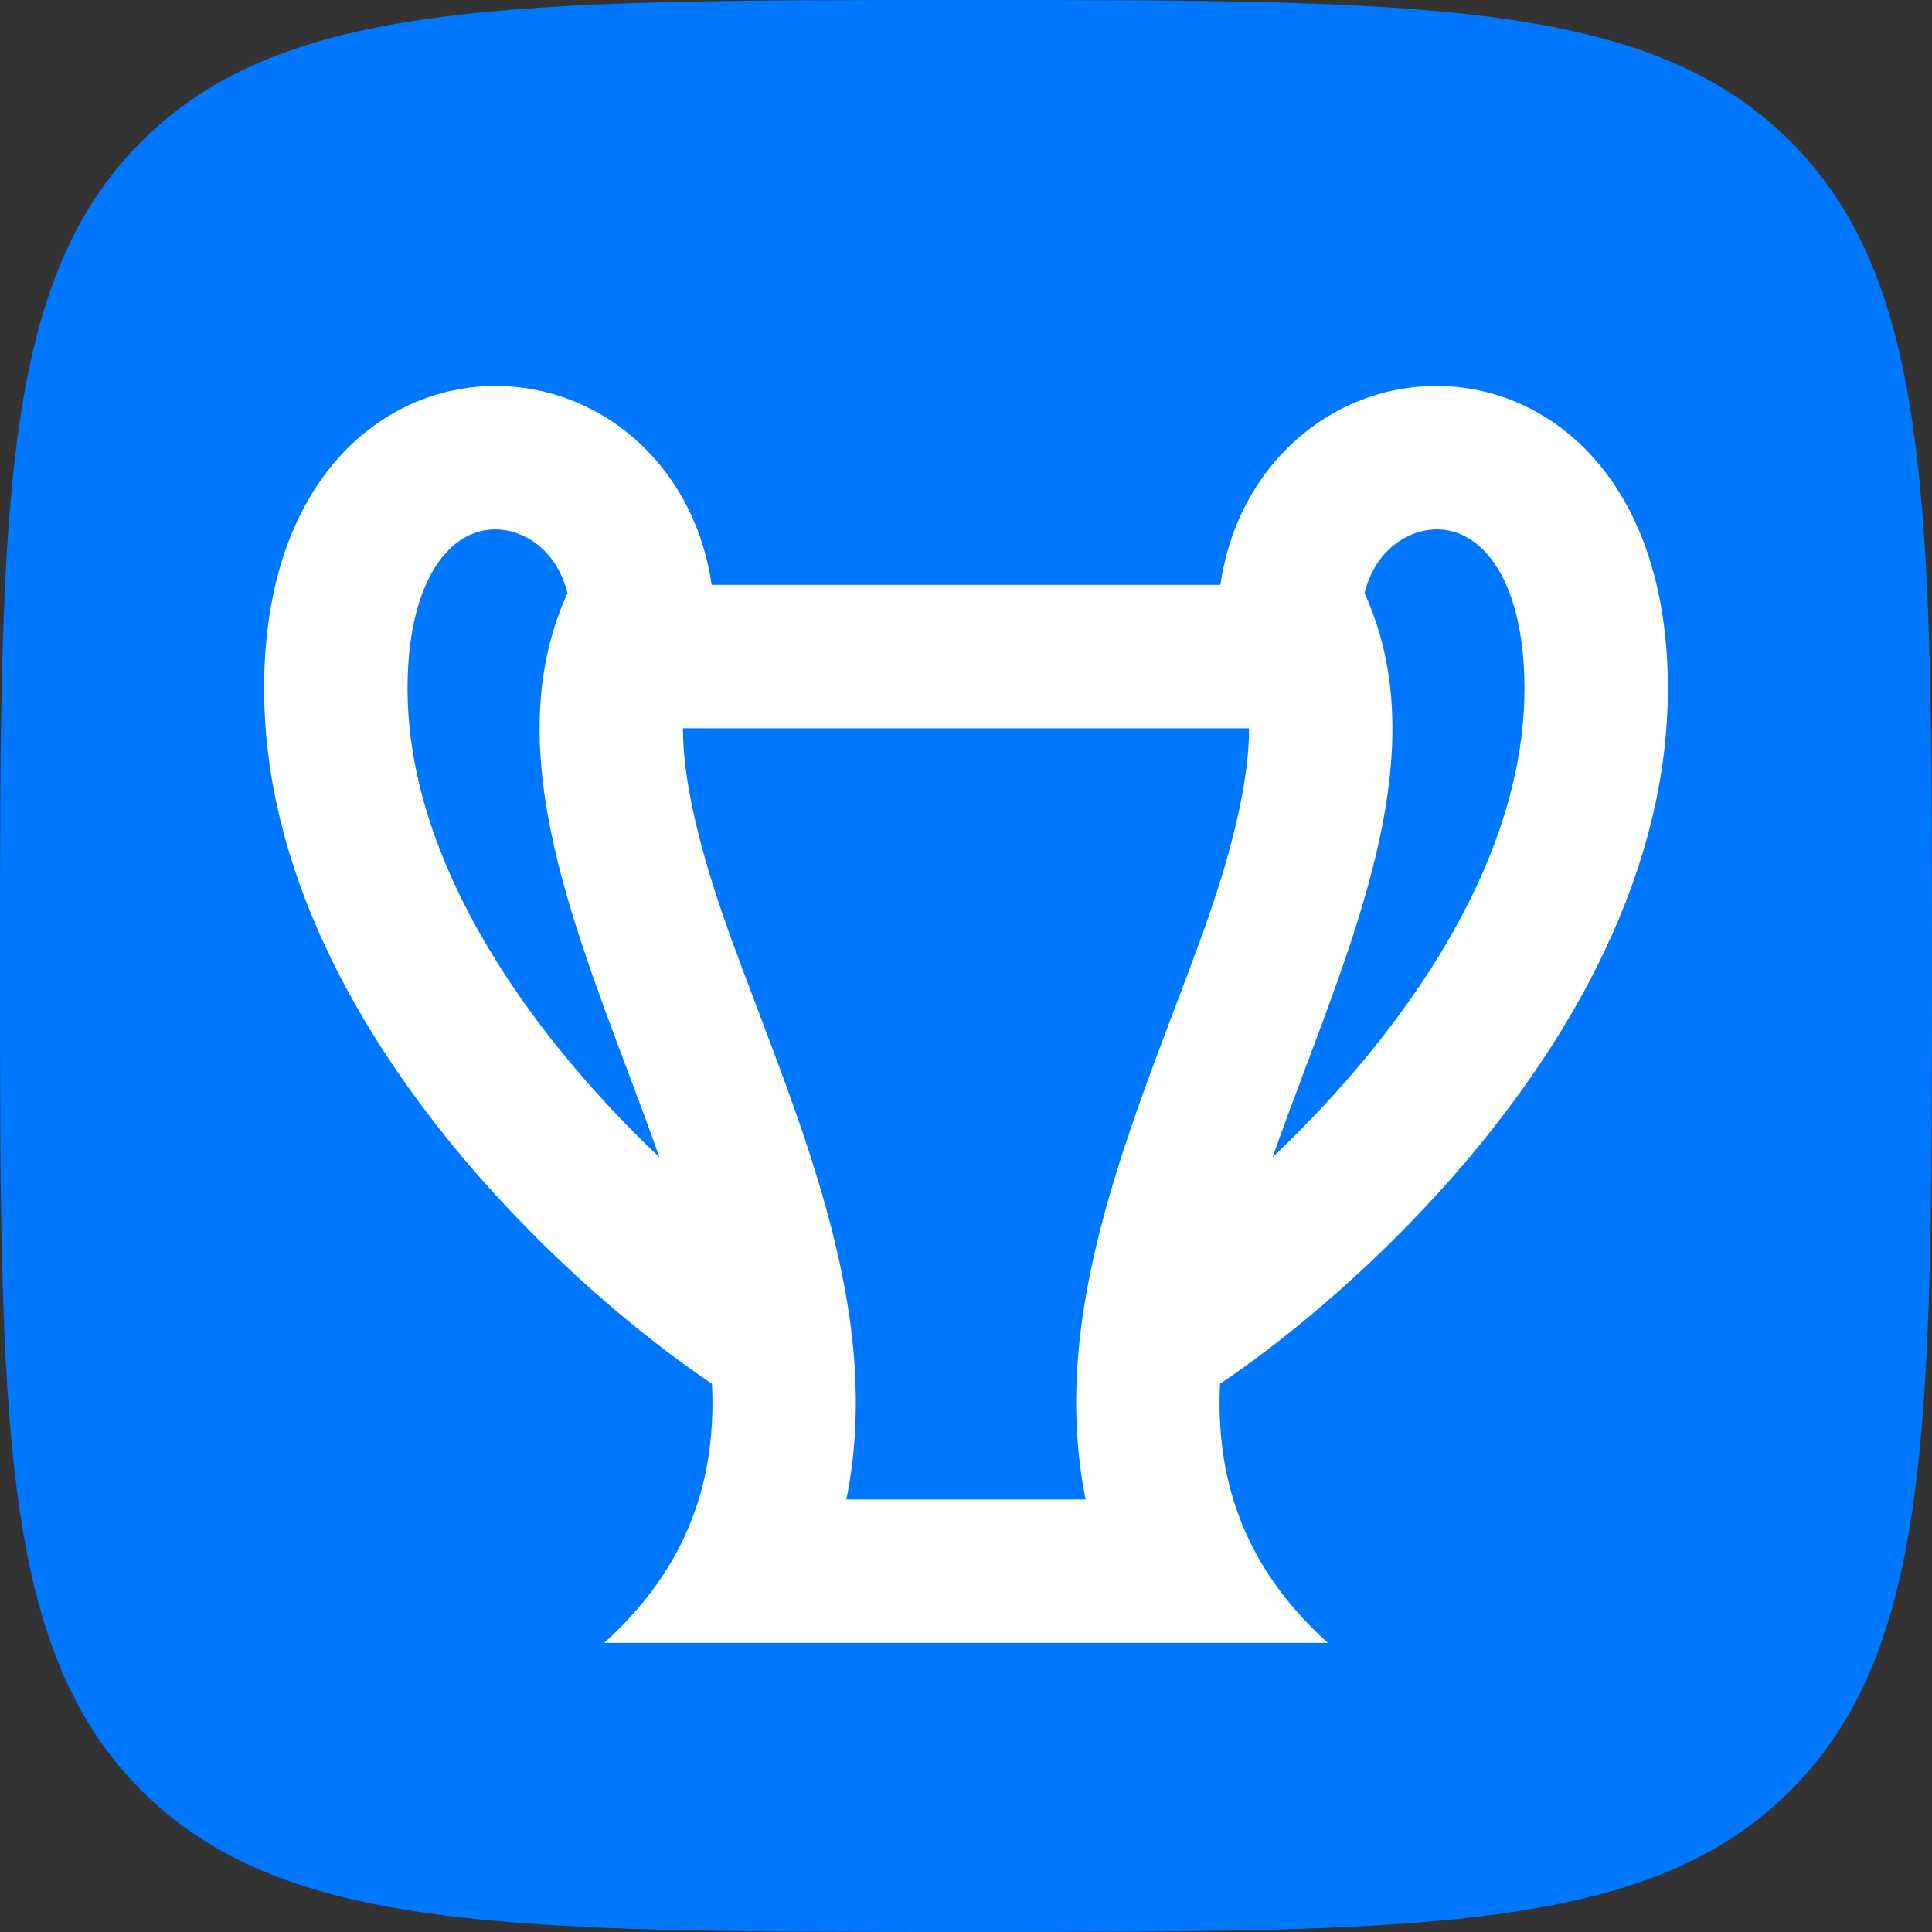
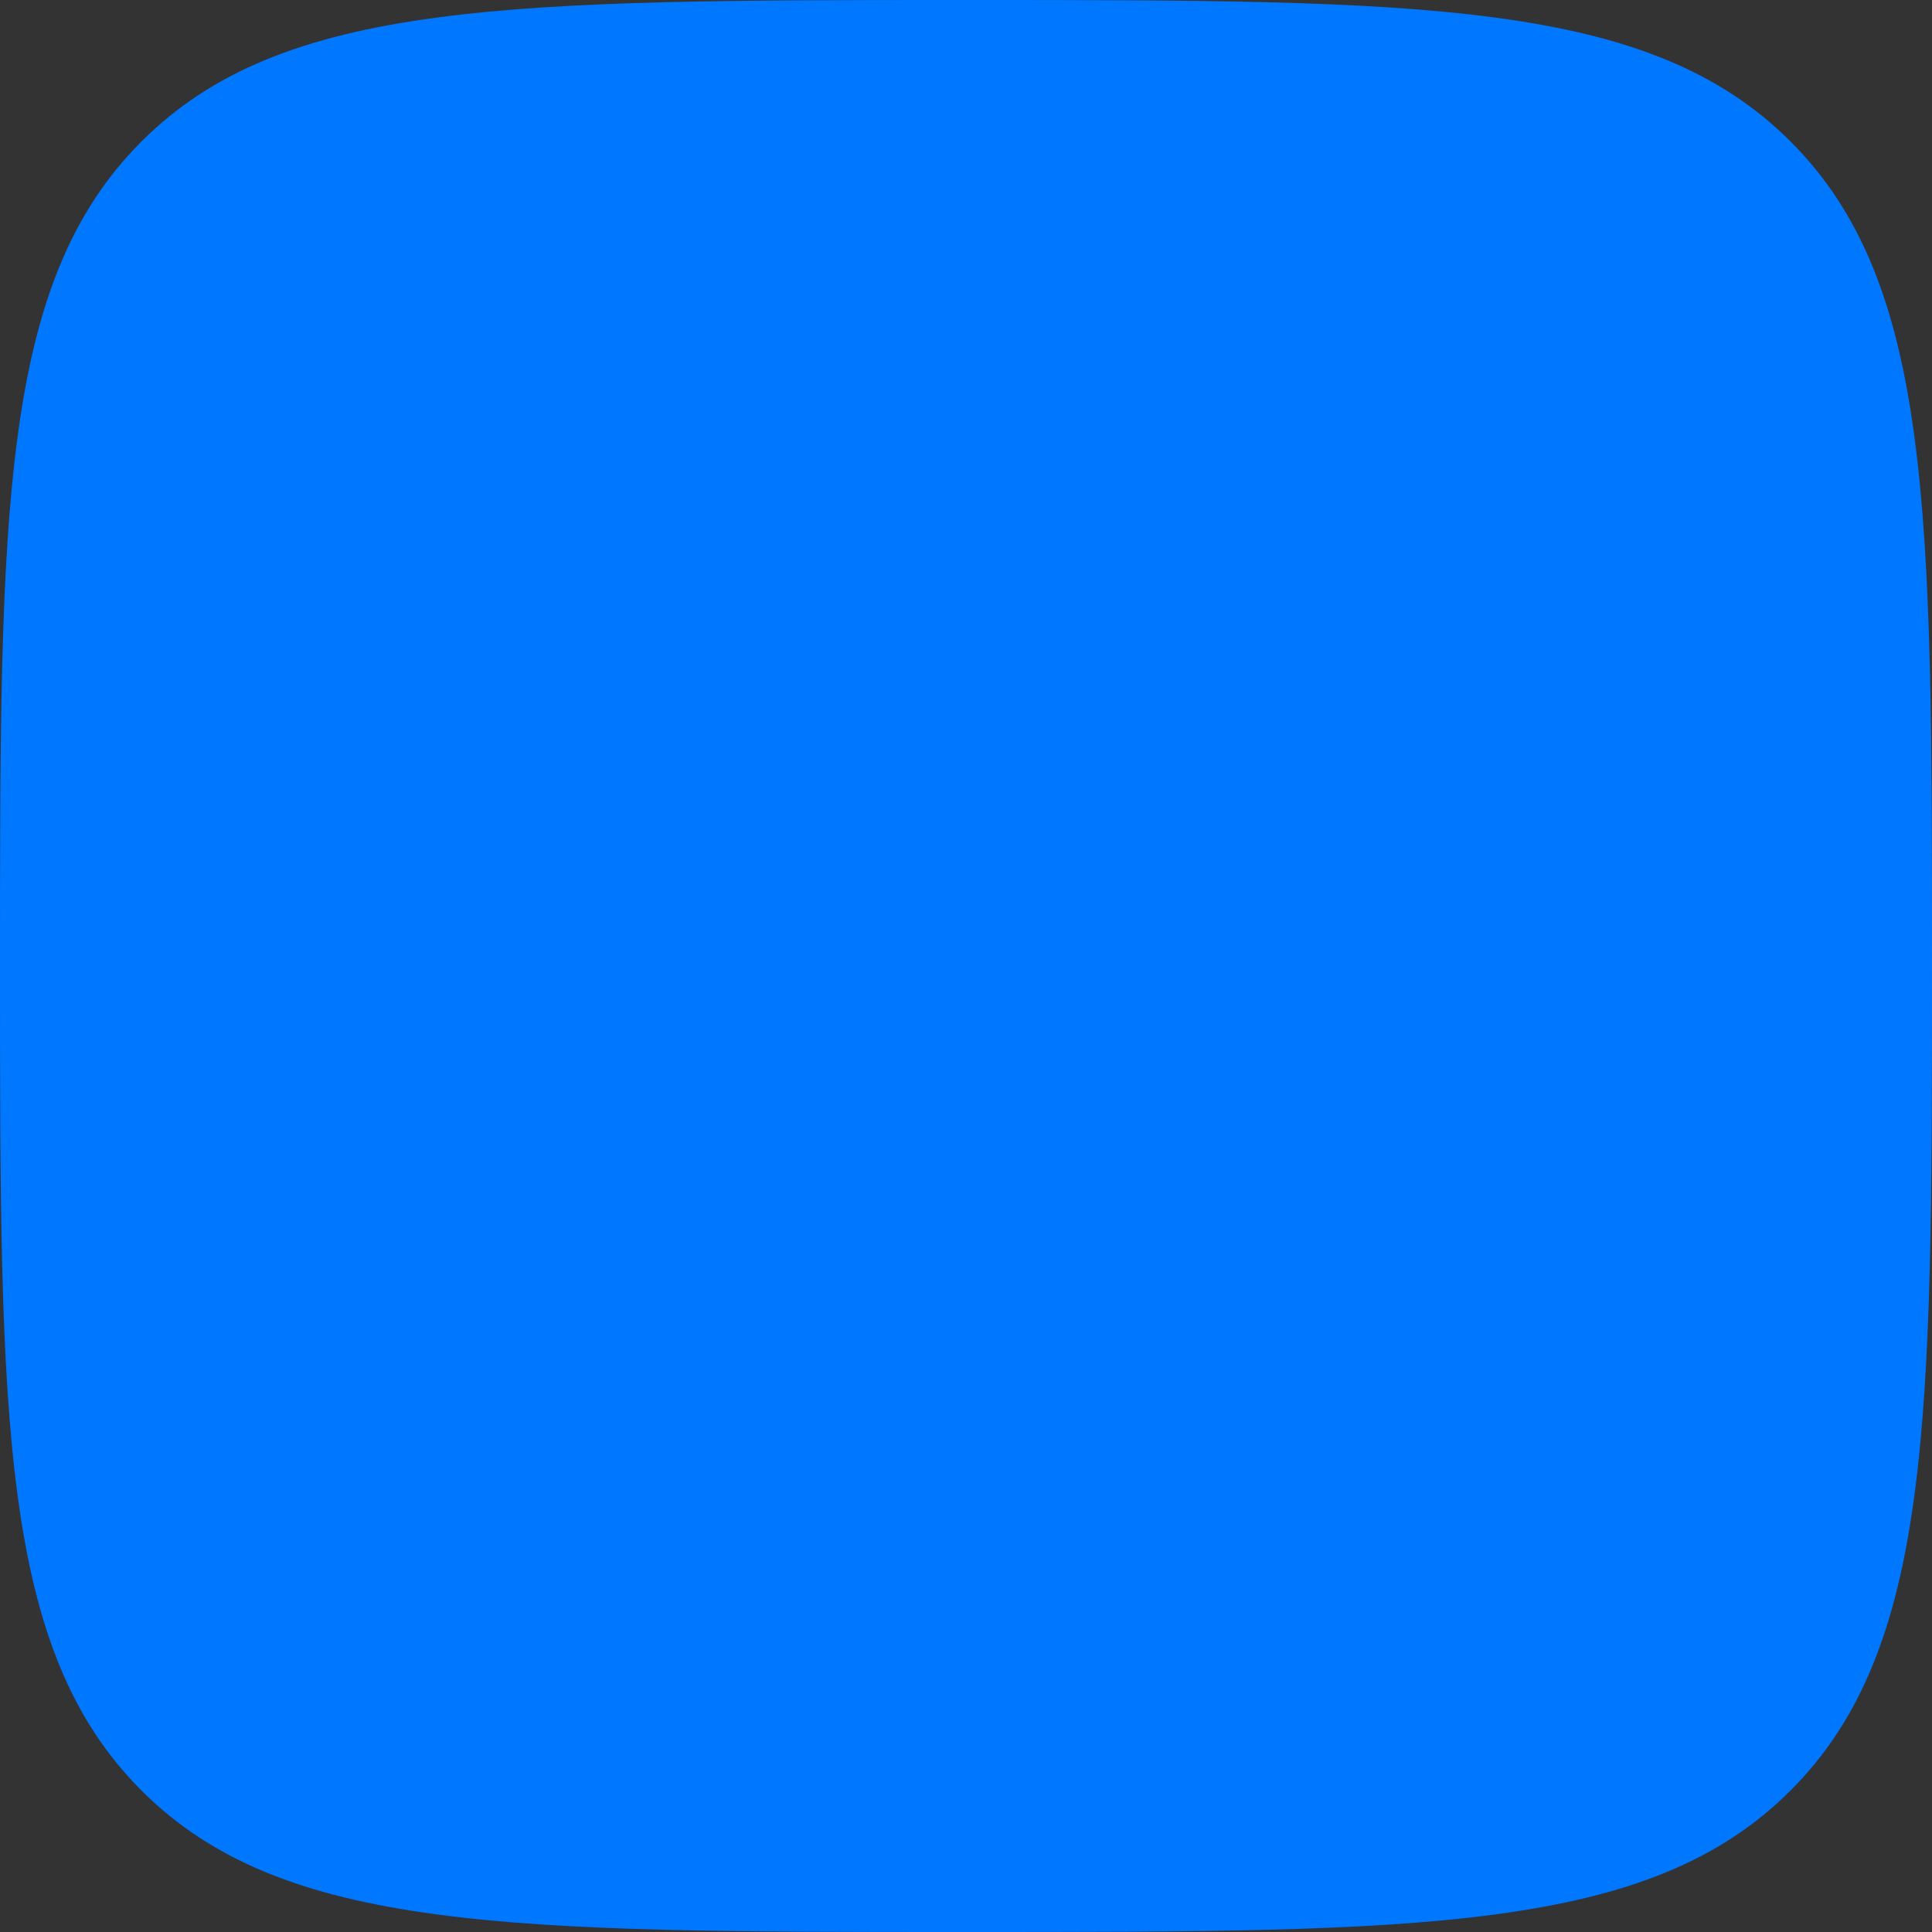
<svg xmlns="http://www.w3.org/2000/svg" width="48" height="48" viewBox="0 0 48 48" fill="none">
  <rect x="0" y="0" width="48" height="48" fill="#333333" stroke="none" />
  <g id="Ð¡Ð¿Ð¾ÑÑ">
    <path id="Icons" d="M0 24C0 12.686 0 7.029 3.515 3.515C7.029 0 12.686 0 24 0C35.314 0 40.971 0 44.485 3.515C48 7.029 48 12.686 48 24C48 35.314 48 40.971 44.485 44.485C40.971 48 35.314 48 24 48C12.686 48 7.029 48 3.515 44.485C0 40.971 0 35.314 0 24Z" fill="#0077FF" />
-     <path id="Union" fill-rule="evenodd" clip-rule="evenodd" d="M17.68 14.531C17.239 11.47 14.788 9.472 12.076 9.595C10.585 9.663 9.148 10.382 8.121 11.724C7.107 13.048 6.562 14.875 6.562 17.109C6.562 21.634 8.943 25.737 11.546 28.817C13.581 31.224 15.89 33.17 17.689 34.38C17.735 35.366 17.643 36.328 17.359 37.254C16.974 38.514 16.236 39.709 15.011 40.817H32.989C31.764 39.709 31.026 38.514 30.641 37.254C30.357 36.328 30.265 35.366 30.311 34.38C32.11 33.17 34.419 31.224 36.454 28.817C39.057 25.737 41.438 21.634 41.438 17.109C41.438 14.875 40.893 13.048 39.879 11.724C38.852 10.382 37.415 9.663 35.924 9.595C33.212 9.472 30.761 11.47 30.32 14.531H17.68ZM10.95 13.889C10.534 14.432 10.125 15.43 10.125 17.109C10.125 20.413 11.899 23.714 14.267 26.517C14.955 27.331 15.674 28.08 16.383 28.752C16.122 28.011 15.842 27.266 15.562 26.52C14.021 22.422 12.473 18.309 14.098 14.737C13.814 13.582 12.915 13.123 12.237 13.154C11.821 13.173 11.352 13.364 10.95 13.889ZM33.902 14.737C35.527 18.309 33.98 22.422 32.438 26.52C32.158 27.266 31.878 28.011 31.617 28.752C32.326 28.08 33.045 27.331 33.733 26.517C36.102 23.714 37.875 20.413 37.875 17.109C37.875 15.43 37.466 14.432 37.05 13.889C36.648 13.364 36.179 13.173 35.763 13.154C35.085 13.123 34.186 13.582 33.902 14.737ZM16.968 18.094H31.032C31.032 18.565 30.981 19.089 30.874 19.679C30.509 21.681 29.733 23.595 29.019 25.491L29.018 25.495C28.109 27.908 26.983 30.899 26.773 33.852C26.693 34.986 26.745 36.129 26.972 37.254H21.028C21.255 36.129 21.307 34.986 21.227 33.852C21.017 30.899 19.891 27.908 18.982 25.495C18.268 23.598 17.491 21.682 17.126 19.679C17.019 19.089 16.968 18.565 16.968 18.094Z" fill="white" />
  </g>
</svg>